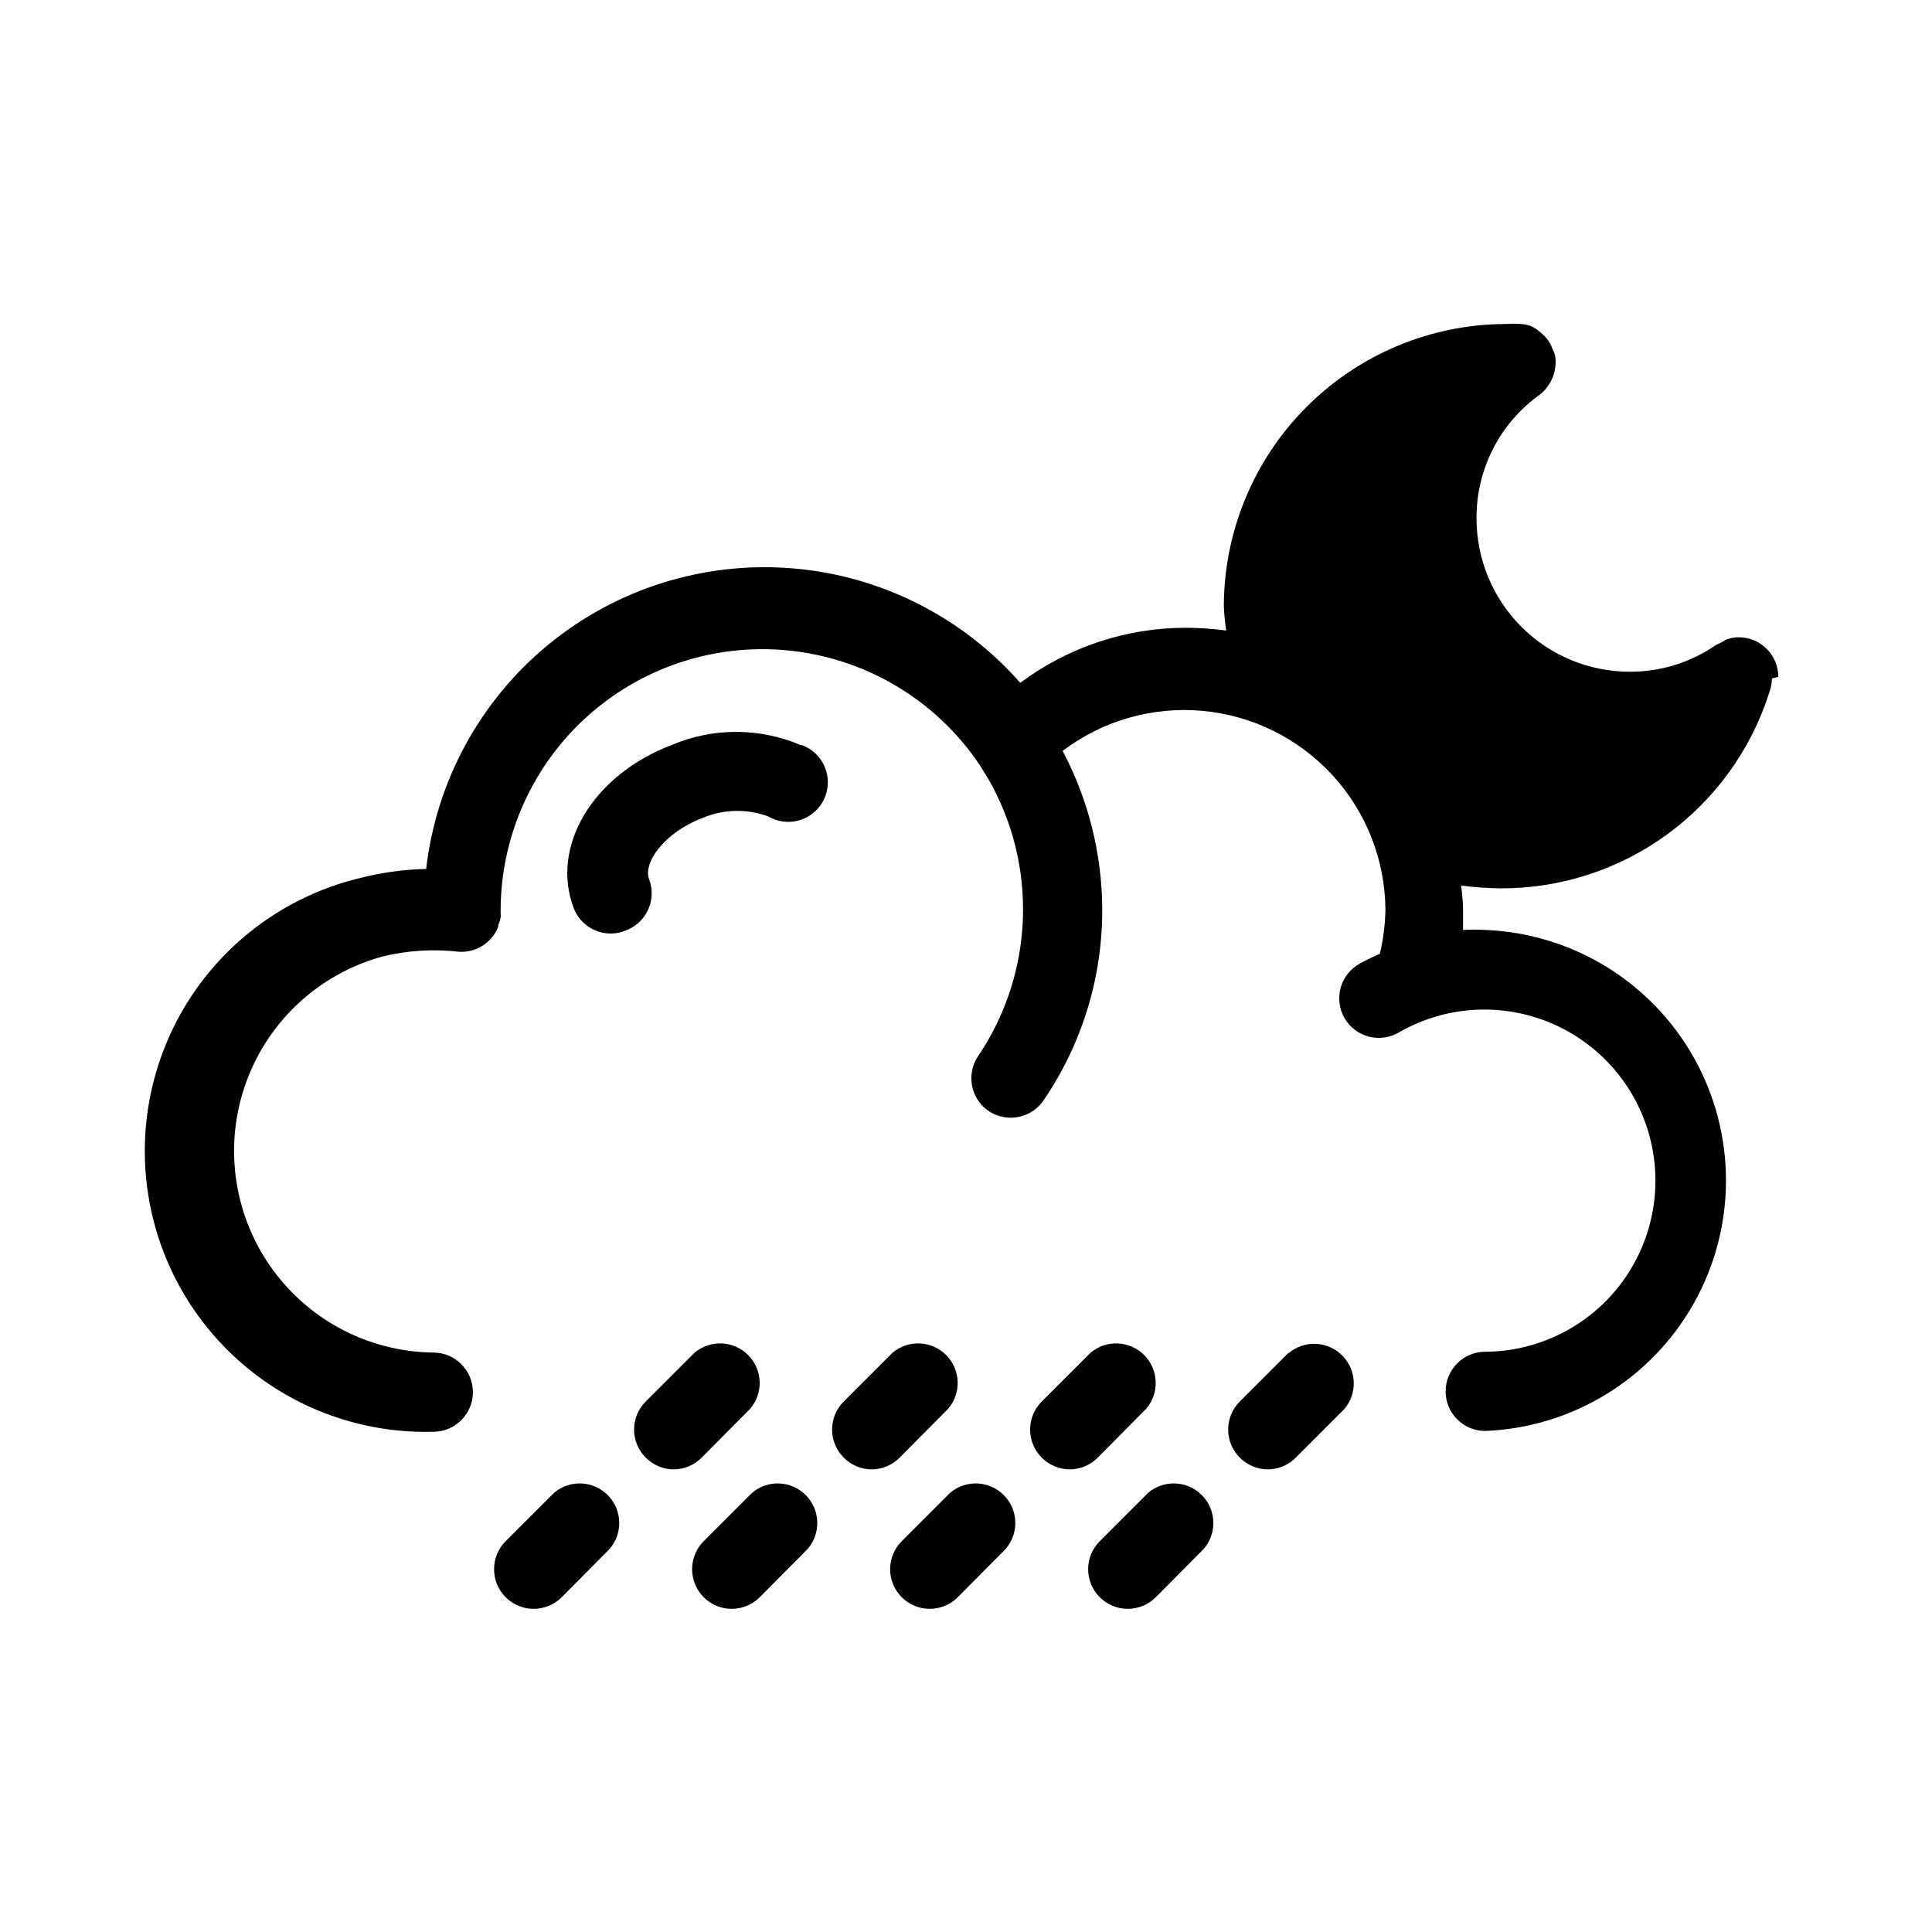
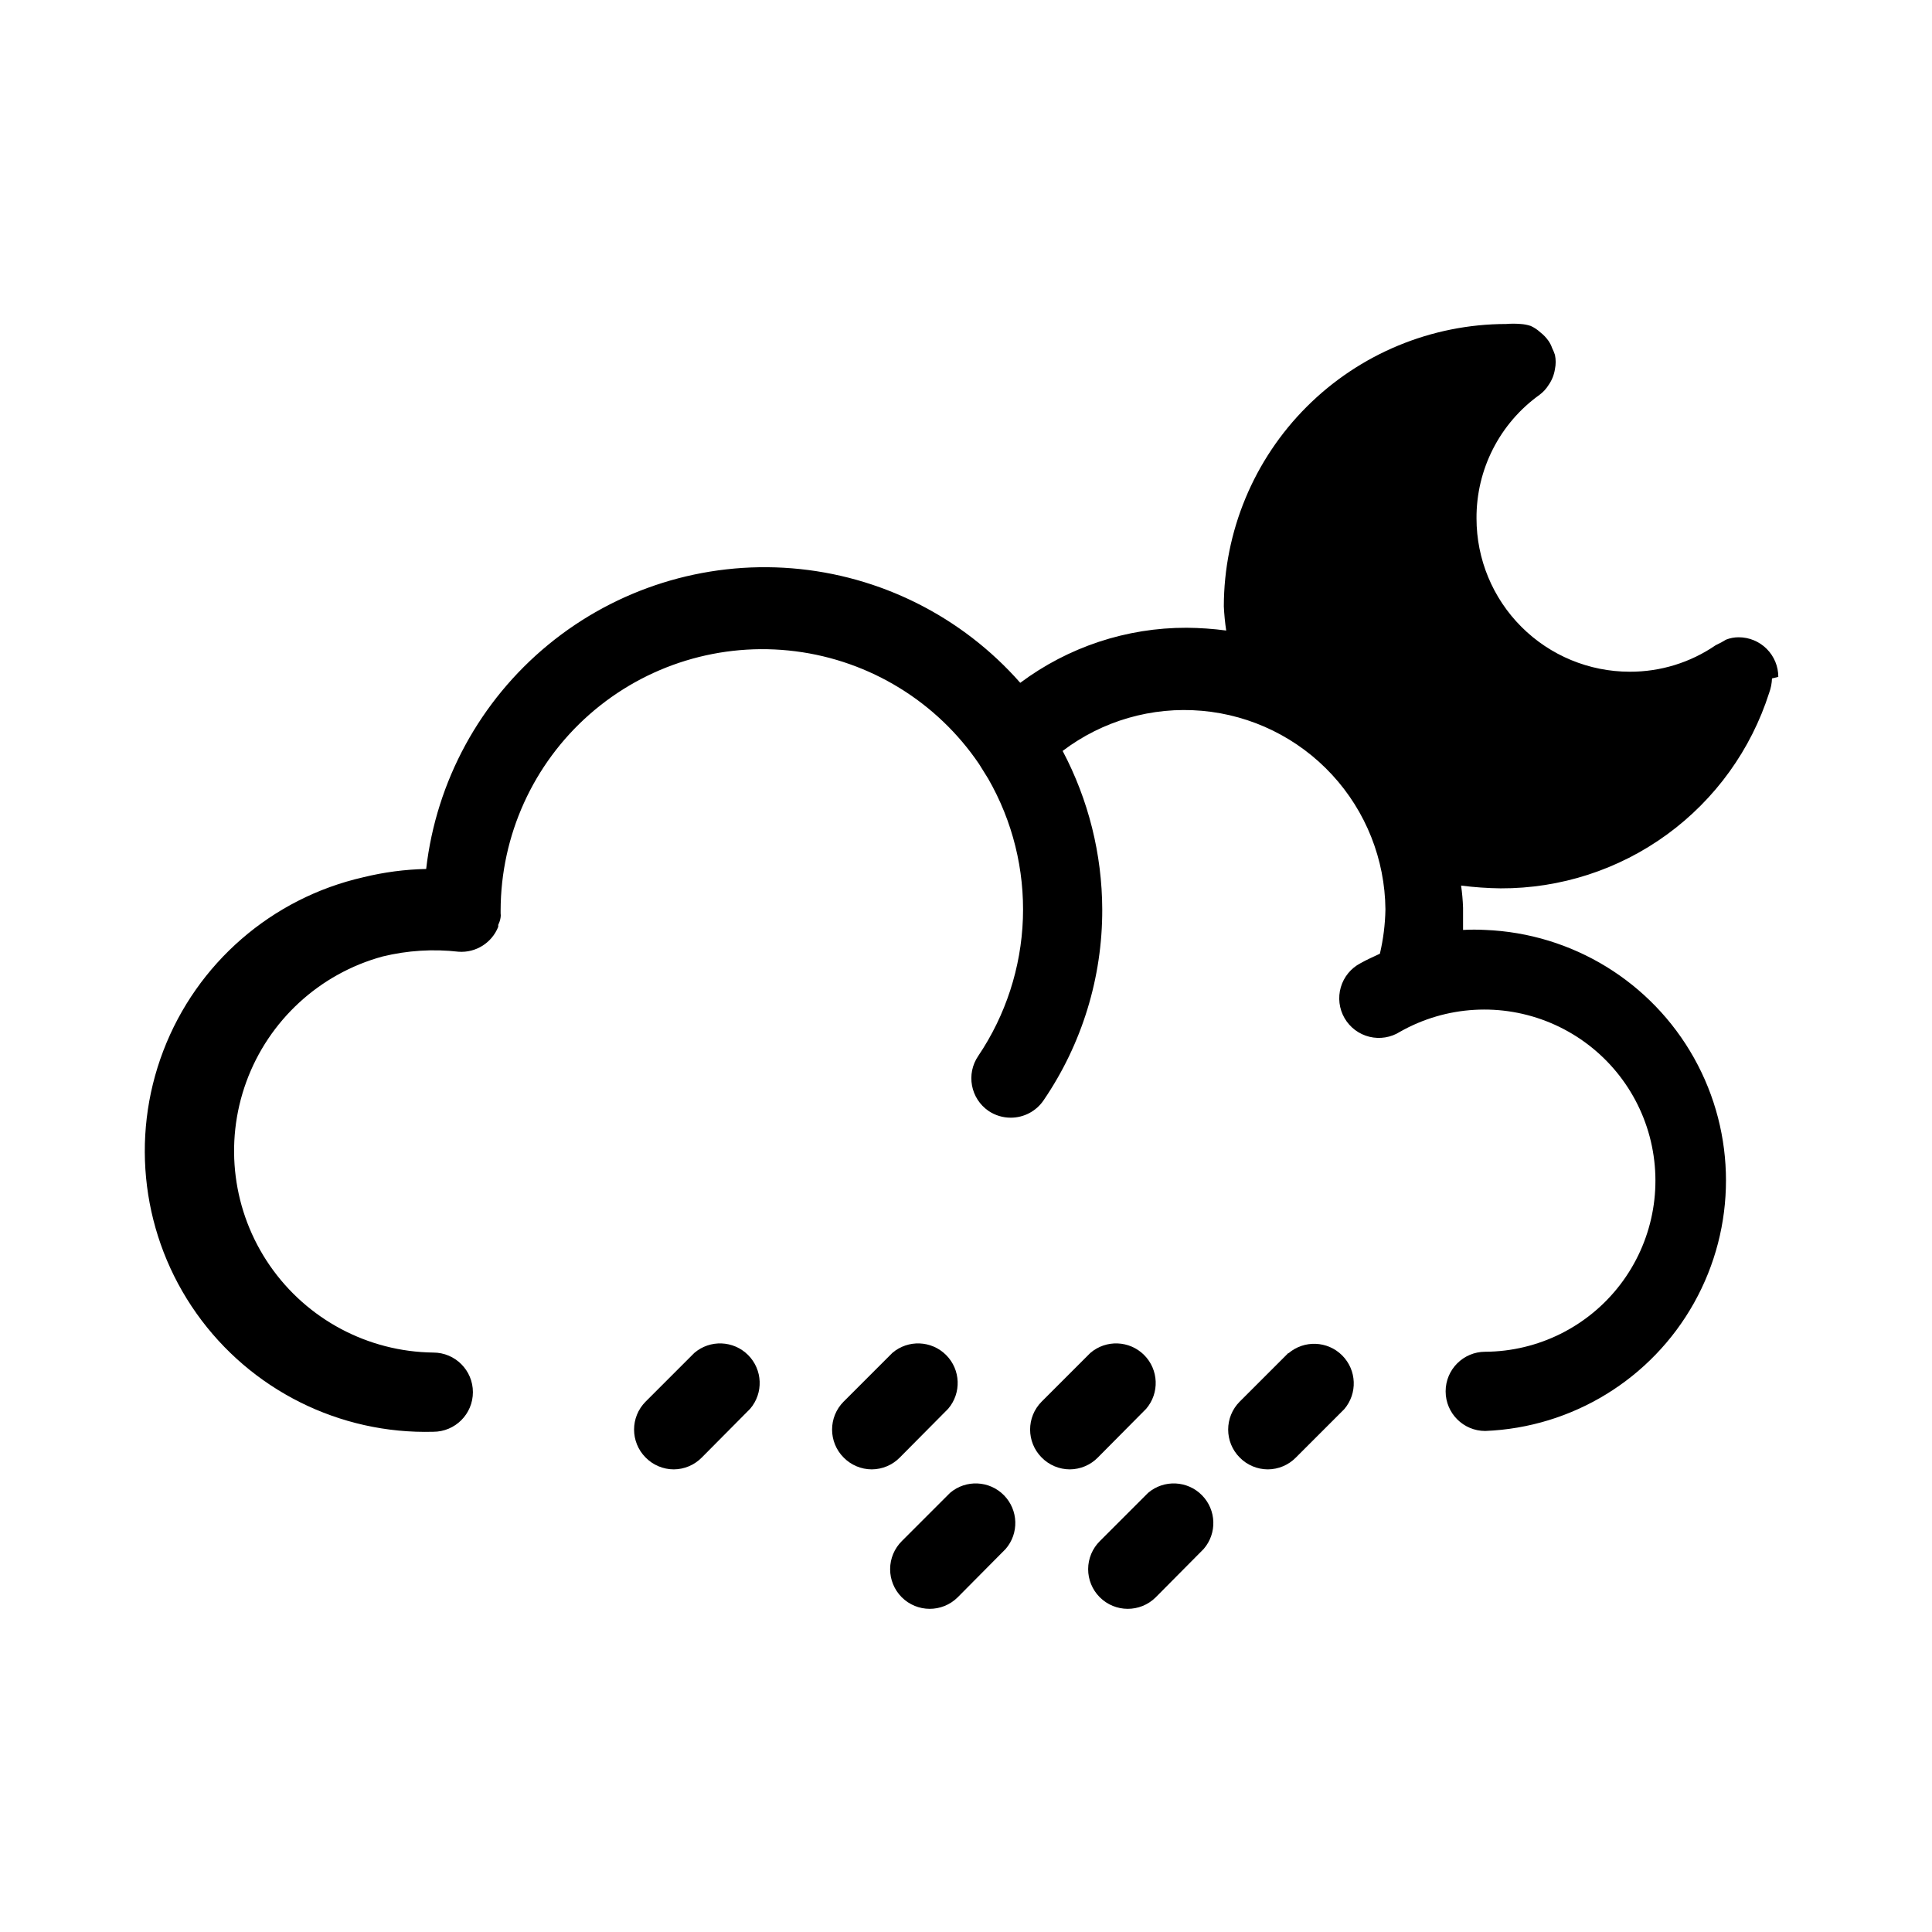
<svg xmlns="http://www.w3.org/2000/svg" fill="#000000" width="800px" height="800px" version="1.1" viewBox="144 144 512 512">
  <g>
    <path d="m615.27 323.38c0-2.785-1.105-5.453-3.074-7.422s-4.641-3.074-7.422-3.074c-1.152-0.004-2.289 0.211-3.359 0.629l-1.258 0.734-1.469 0.734h-0.004c-6.699 4.606-14.645 7.059-22.777 7.031-10.77 0-21.102-4.277-28.719-11.895-7.621-7.617-11.898-17.949-11.898-28.723-0.082-12.977 6.141-25.188 16.688-32.75 0.965-0.711 1.785-1.602 2.414-2.621 0.879-1.254 1.453-2.691 1.68-4.199 0.266-1.246 0.266-2.535 0-3.781-0.199-0.609-0.445-1.207-0.734-1.781-0.23-0.672-0.547-1.305-0.945-1.891-0.613-0.879-1.355-1.656-2.203-2.309-0.746-0.691-1.598-1.258-2.519-1.68-0.883-0.297-1.801-0.473-2.731-0.523-1.254-0.105-2.519-0.105-3.777 0-19.84 0.027-38.859 7.918-52.887 21.949-14.027 14.027-21.922 33.047-21.949 52.887 0.102 2.144 0.309 4.281 0.629 6.402-3.481-0.461-6.984-0.707-10.496-0.734-15.887-0.031-31.352 5.086-44.082 14.59-15.469-17.578-37.16-28.457-60.496-30.344-23.336-1.883-46.492 5.371-64.582 20.238-18.086 14.863-29.691 36.176-32.363 59.438-5.625 0.117-11.223 0.859-16.688 2.203-24.23 5.523-44.102 22.773-52.973 45.988-8.875 23.215-5.57 49.324 8.797 69.598 14.371 20.273 37.91 32.039 62.754 31.359 5.797 0 10.496-4.699 10.496-10.496s-4.699-10.496-10.496-10.496c-17.328-0.207-33.477-8.801-43.324-23.059-9.848-14.254-12.172-32.402-6.231-48.68 5.938-16.277 19.402-28.66 36.117-33.223 6.59-1.609 13.414-2.035 20.152-1.262 4.566 0.32 8.816-2.356 10.496-6.609v-0.527c0.32-0.625 0.535-1.297 0.633-1.992 0.051-0.348 0.051-0.703 0-1.051v-0.734c0.031-19.91 8.617-38.844 23.566-51.992 14.953-13.145 34.832-19.234 54.582-16.715 19.75 2.516 37.465 13.395 48.641 29.871l2.414 3.883c6.481 11.266 9.668 24.125 9.203 37.113-0.465 12.988-4.562 25.582-11.824 36.359-3.277 4.781-2.055 11.312 2.727 14.59 1.738 1.168 3.785 1.789 5.879 1.785 3.492 0.004 6.758-1.727 8.711-4.621 10.172-14.906 15.586-32.543 15.535-50.59-0.051-14.637-3.652-29.043-10.496-41.984 10.551-8.004 23.707-11.797 36.902-10.633 13.195 1.16 25.484 7.195 34.477 16.922 8.992 9.727 14.039 22.449 14.164 35.695-0.07 3.961-0.562 7.902-1.469 11.758-1.785 0.84-3.465 1.574-5.144 2.519-2.535 1.324-4.418 3.625-5.215 6.375-0.797 2.746-0.438 5.699 0.992 8.176 1.434 2.477 3.812 4.262 6.59 4.941 2.777 0.68 5.715 0.199 8.129-1.336 12.219-6.914 26.953-7.773 39.898-2.332 12.941 5.441 22.637 16.57 26.246 30.137 3.609 13.57 0.73 28.047-7.797 39.199-8.527 11.156-21.742 17.73-35.781 17.805-5.797 0-10.496 4.699-10.496 10.496 0 5.797 4.699 10.496 10.496 10.496 23.09-0.918 44.047-13.77 55.332-33.934 11.289-20.164 11.289-44.746 0-64.91-11.285-20.164-32.242-33.012-55.332-33.934-1.957-0.105-3.922-0.105-5.879 0v-5.879 0.004c-0.066-1.969-0.238-3.93-0.523-5.879 3.481 0.445 6.984 0.691 10.496 0.734 15.836 0.055 31.273-4.945 44.074-14.27 12.797-9.328 22.285-22.492 27.09-37.582 0.445-1.211 0.691-2.484 0.734-3.777z" />
-     <path d="m356.12 341.43c-10.898-4.637-23.215-4.637-34.113 0-20.992 7.977-32.223 26.977-25.926 43.348 1.594 3.996 5.461 6.617 9.762 6.613 1.297 0.012 2.582-0.238 3.781-0.734 2.684-0.922 4.883-2.894 6.09-5.465 1.203-2.574 1.316-5.523 0.312-8.18-1.68-4.41 4.094-12.387 13.961-16.164h-0.004c5.562-2.406 11.836-2.594 17.531-0.523 2.539 1.516 5.606 1.891 8.438 1.027 2.832-0.863 5.168-2.883 6.434-5.559 1.262-2.676 1.336-5.762 0.203-8.5-1.133-2.734-3.367-4.863-6.152-5.863z" />
    <path d="m342.8 517.34c3.566-4.164 3.324-10.371-0.551-14.25-3.879-3.875-10.086-4.117-14.25-0.551l-12.91 12.91c-4.07 4.094-4.07 10.707 0 14.801 1.965 2.004 4.648 3.137 7.453 3.148 2.805-0.012 5.488-1.145 7.449-3.148z" />
-     <path d="m290.84 539.6-12.805 12.805c-1.977 1.961-3.094 4.629-3.102 7.414-0.012 2.785 1.086 5.461 3.047 7.438 4.09 4.113 10.738 4.137 14.855 0.051l12.699-12.805c3.598-4.141 3.402-10.352-0.449-14.254-3.848-3.906-10.059-4.188-14.246-0.648z" />
    <path d="m395.27 517.34c3.566-4.164 3.328-10.371-0.547-14.25-3.879-3.875-10.086-4.117-14.25-0.551l-12.91 12.91c-4.07 4.094-4.07 10.707 0 14.801 1.961 2.004 4.648 3.137 7.453 3.148 2.805-0.012 5.488-1.145 7.449-3.148z" />
-     <path d="m343.32 539.6-12.805 12.805c-1.977 1.961-3.094 4.629-3.102 7.414-0.012 2.785 1.086 5.461 3.047 7.438 4.09 4.113 10.738 4.137 14.852 0.051l12.703-12.805c3.598-4.141 3.402-10.352-0.449-14.254-3.848-3.906-10.059-4.188-14.246-0.648z" />
    <path d="m447.75 517.34c3.566-4.164 3.328-10.371-0.547-14.25-3.879-3.875-10.086-4.117-14.25-0.551l-12.91 12.91c-4.07 4.094-4.07 10.707 0 14.801 1.961 2.004 4.644 3.137 7.453 3.148 2.805-0.012 5.488-1.145 7.449-3.148z" />
    <path d="m395.8 539.6-12.805 12.805c-1.977 1.961-3.094 4.629-3.102 7.414-0.012 2.785 1.086 5.461 3.047 7.438 4.086 4.113 10.738 4.137 14.852 0.051l12.703-12.805c3.598-4.141 3.402-10.352-0.449-14.254-3.852-3.906-10.059-4.188-14.246-0.648z" />
    <path d="m485.44 502.54-12.91 12.91c-4.07 4.094-4.07 10.707 0 14.801 1.961 2.004 4.644 3.137 7.449 3.148 2.809-0.012 5.492-1.145 7.453-3.148l12.805-12.805c3.566-4.164 3.328-10.371-0.551-14.25-3.875-3.875-10.082-4.117-14.246-0.551z" />
    <path d="m448.28 539.6-12.805 12.805c-1.977 1.961-3.094 4.629-3.106 7.414-0.008 2.785 1.09 5.461 3.051 7.438 4.086 4.113 10.738 4.137 14.852 0.051l12.703-12.805c3.598-4.141 3.402-10.352-0.449-14.254-3.852-3.906-10.059-4.188-14.246-0.648z" />
  </g>
</svg>